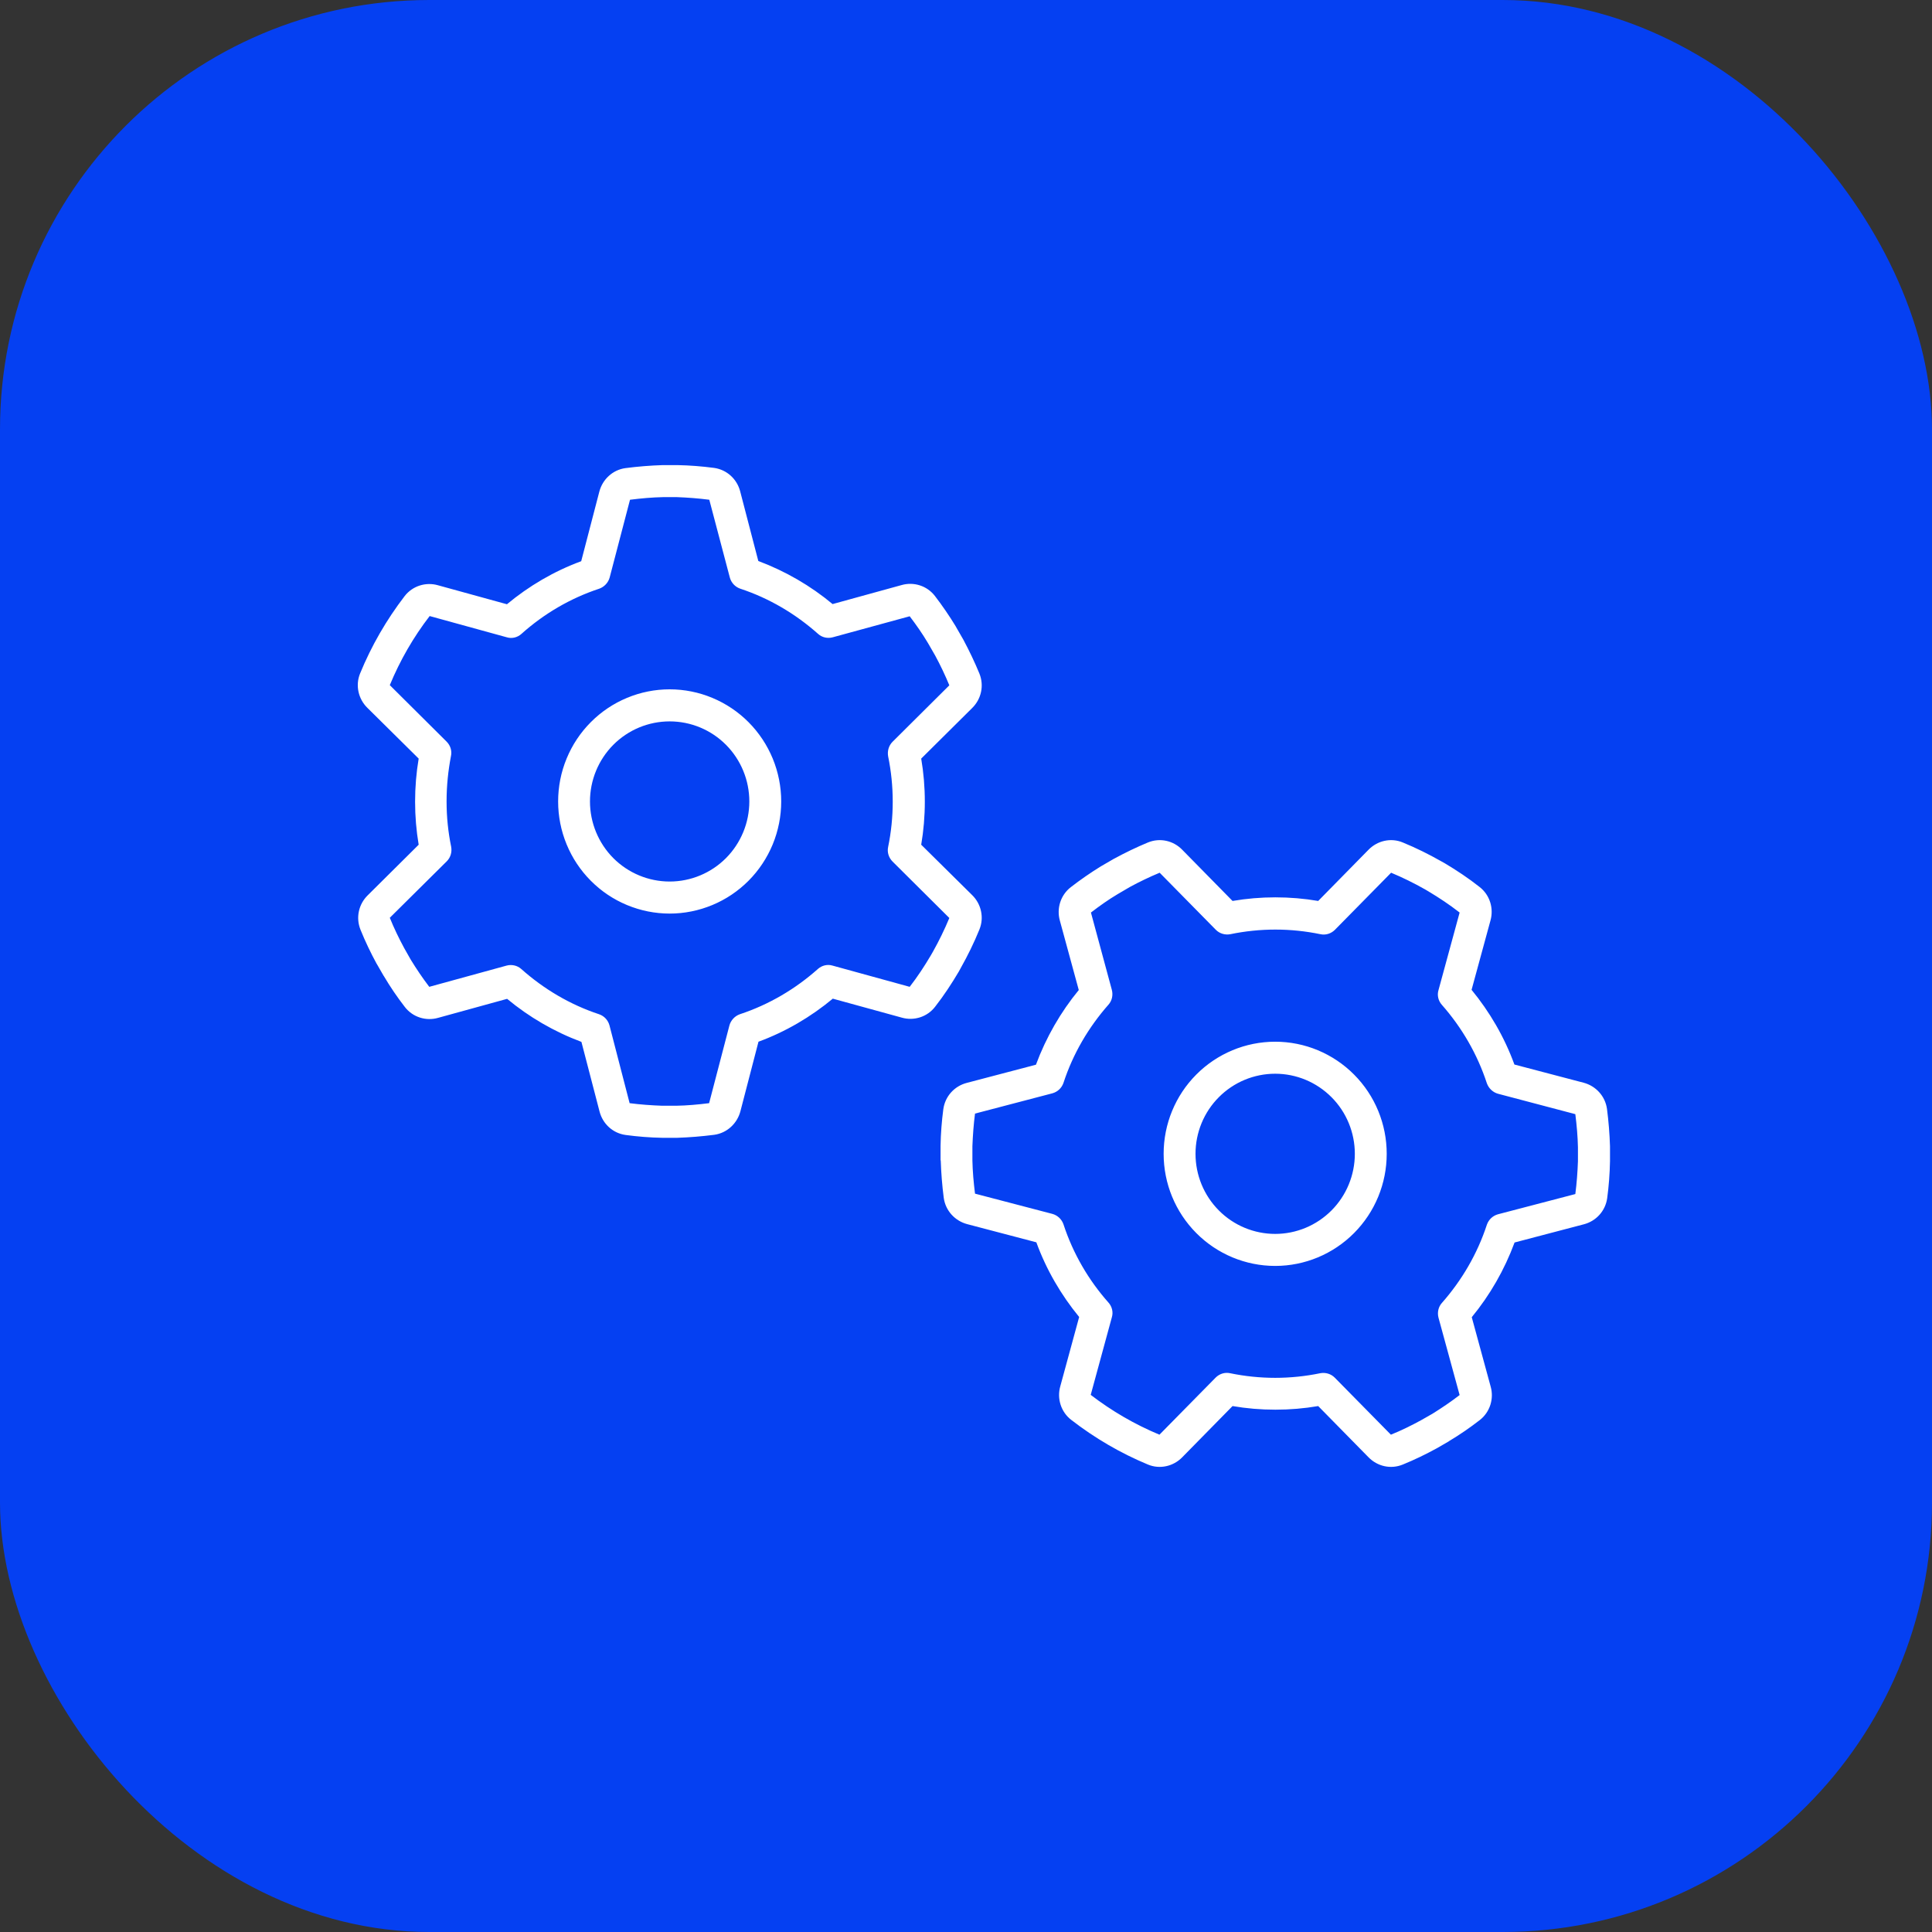
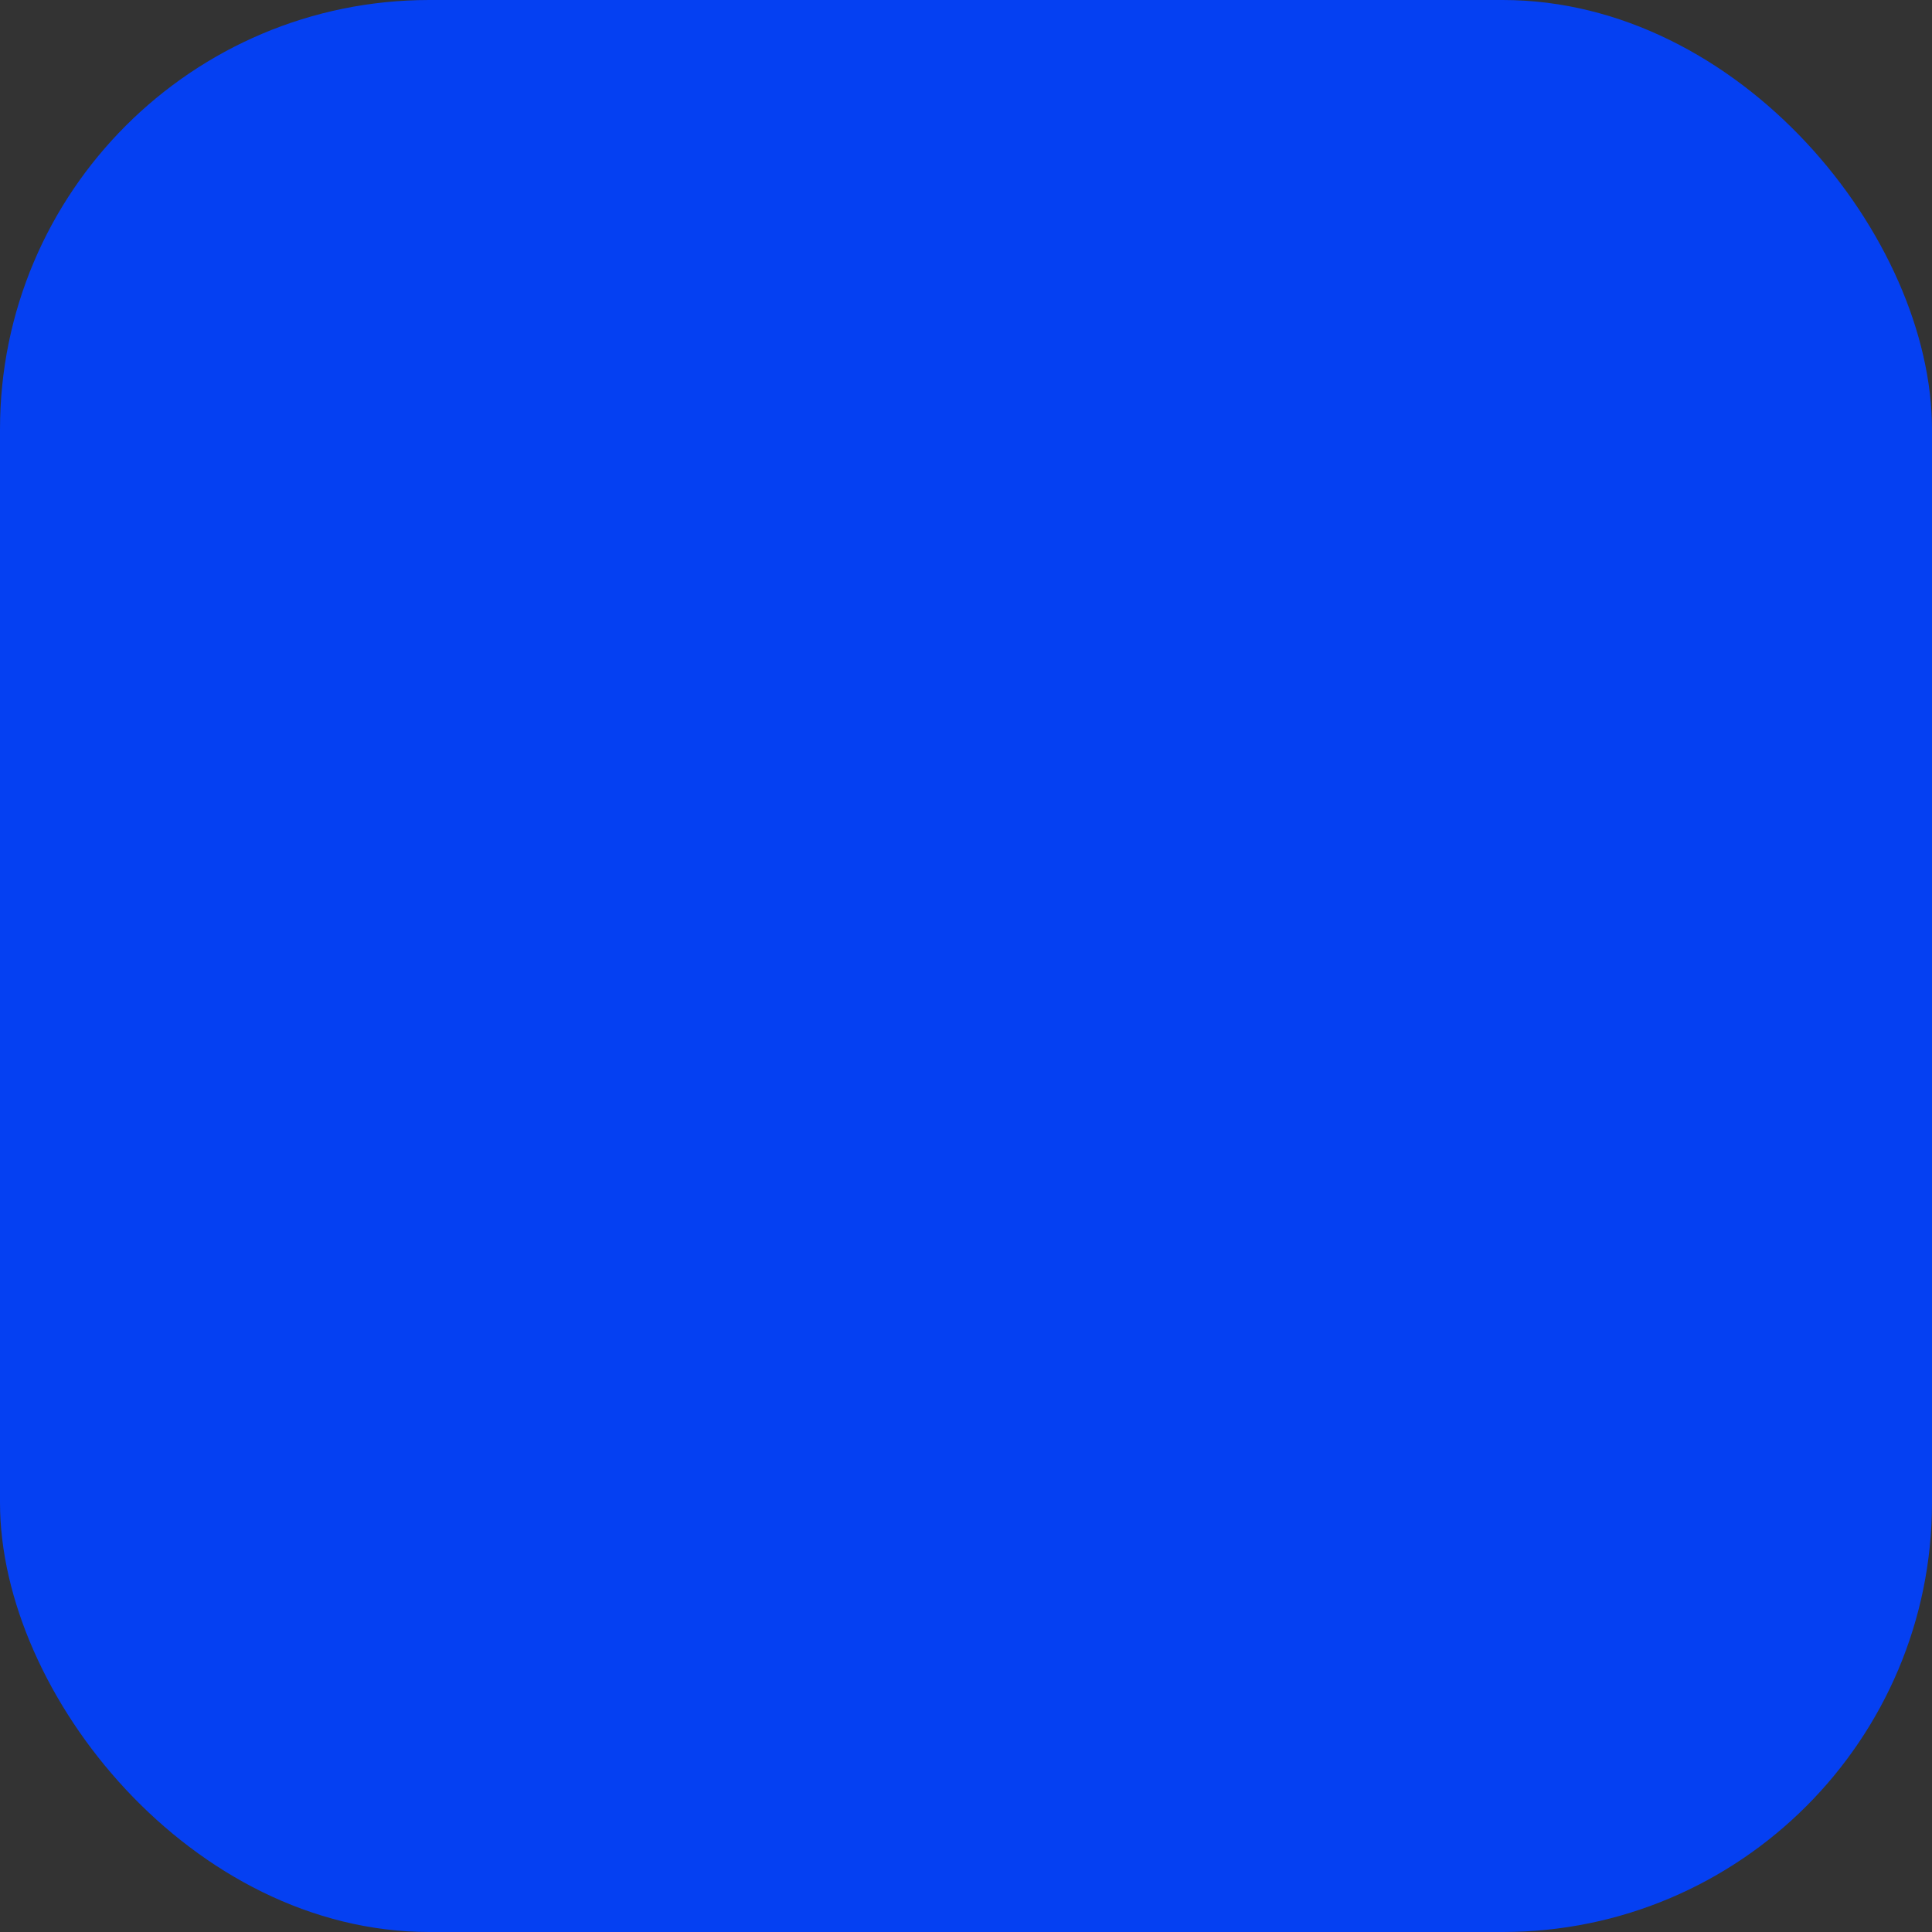
<svg xmlns="http://www.w3.org/2000/svg" width="54" height="54" viewBox="0 0 54 54" fill="none">
  <rect x="0" y="0" width="54" height="54" fill="#333333" stroke="none" />
  <rect width="54" height="54" rx="12" fill="#0540F2" />
-   <path d="M18.528 13H18.923H18.934C19.279 13.006 19.619 13.034 19.959 13.078C20.32 13.129 20.599 13.392 20.688 13.733L21.195 15.68C21.957 15.966 22.659 16.374 23.271 16.884L25.203 16.352C25.537 16.257 25.91 16.369 26.133 16.66C26.339 16.928 26.534 17.214 26.712 17.505L26.717 17.516L26.923 17.874L26.929 17.885C27.09 18.187 27.241 18.501 27.374 18.825C27.513 19.166 27.424 19.541 27.174 19.788L25.748 21.203C25.815 21.595 25.849 21.998 25.849 22.407C25.849 22.815 25.815 23.218 25.748 23.61L27.174 25.02C27.424 25.266 27.513 25.646 27.374 25.982C27.224 26.352 27.051 26.704 26.856 27.051L26.801 27.152C26.6 27.493 26.383 27.823 26.138 28.137C25.916 28.427 25.543 28.539 25.209 28.444L23.277 27.913C22.664 28.422 21.963 28.836 21.2 29.116L20.694 31.063C20.604 31.399 20.326 31.667 19.964 31.718C19.619 31.762 19.268 31.791 18.929 31.802H18.918H18.522H18.511C18.166 31.796 17.821 31.768 17.487 31.723C17.125 31.673 16.847 31.41 16.758 31.069L16.251 29.121C15.488 28.836 14.787 28.427 14.174 27.918L12.242 28.45C11.908 28.545 11.535 28.433 11.313 28.142C11.101 27.868 10.906 27.582 10.728 27.28L10.723 27.275L10.533 26.945L10.528 26.939C10.361 26.631 10.21 26.318 10.077 25.988C9.938 25.646 10.027 25.271 10.277 25.025L11.702 23.61C11.636 23.218 11.602 22.815 11.602 22.407C11.602 21.998 11.636 21.595 11.702 21.203L10.266 19.782C10.016 19.536 9.927 19.155 10.066 18.82C10.383 18.047 10.801 17.326 11.307 16.665C11.53 16.374 11.903 16.262 12.237 16.357L14.169 16.889C14.781 16.38 15.483 15.966 16.245 15.686L16.752 13.739C16.841 13.403 17.119 13.134 17.481 13.084C17.826 13.039 18.177 13.011 18.522 13H18.533H18.528ZM18.533 13.895C18.227 13.901 17.921 13.929 17.609 13.968L17.041 16.139C17.002 16.285 16.891 16.402 16.752 16.453C15.939 16.721 15.199 17.158 14.575 17.717C14.464 17.818 14.308 17.857 14.163 17.812L12.009 17.219C11.552 17.812 11.179 18.462 10.895 19.15L12.482 20.728C12.588 20.834 12.638 20.985 12.604 21.136C12.526 21.545 12.482 21.964 12.482 22.401C12.482 22.837 12.526 23.257 12.61 23.666C12.638 23.817 12.593 23.968 12.487 24.074L10.895 25.652C11.012 25.943 11.151 26.228 11.296 26.497L11.48 26.822C11.641 27.084 11.814 27.342 11.998 27.582L14.158 26.989C14.302 26.95 14.458 26.984 14.57 27.084C15.199 27.644 15.934 28.081 16.746 28.349C16.891 28.399 16.997 28.517 17.036 28.663L17.598 30.834C17.899 30.873 18.205 30.895 18.511 30.906H18.895C19.201 30.901 19.508 30.873 19.82 30.834L20.387 28.663C20.426 28.517 20.538 28.399 20.677 28.349C21.49 28.081 22.23 27.644 22.859 27.084C22.971 26.984 23.126 26.945 23.271 26.989L25.426 27.582C25.643 27.303 25.838 27.006 26.016 26.704L26.071 26.609C26.244 26.301 26.4 25.982 26.534 25.658L24.947 24.08C24.841 23.973 24.791 23.822 24.824 23.671C24.908 23.263 24.952 22.837 24.952 22.407C24.952 21.976 24.908 21.55 24.824 21.142C24.797 20.991 24.841 20.84 24.947 20.733L26.534 19.155C26.417 18.87 26.283 18.59 26.138 18.322L25.938 17.975C25.782 17.712 25.609 17.465 25.426 17.225L23.277 17.812C23.132 17.852 22.976 17.818 22.865 17.717C22.236 17.158 21.501 16.721 20.688 16.453C20.543 16.402 20.437 16.285 20.398 16.139L19.825 13.968C19.524 13.929 19.218 13.906 18.918 13.895H18.533ZM15.6 22.401C15.6 21.989 15.68 21.582 15.837 21.202C15.993 20.822 16.223 20.476 16.513 20.185C16.802 19.894 17.146 19.663 17.524 19.506C17.902 19.348 18.308 19.267 18.717 19.267C19.127 19.267 19.532 19.348 19.91 19.506C20.288 19.663 20.632 19.894 20.922 20.185C21.211 20.476 21.441 20.822 21.598 21.202C21.754 21.582 21.835 21.989 21.835 22.401C21.835 22.812 21.754 23.22 21.598 23.6C21.441 23.98 21.211 24.326 20.922 24.617C20.632 24.908 20.288 25.139 19.91 25.296C19.532 25.453 19.127 25.535 18.717 25.535C18.308 25.535 17.902 25.453 17.524 25.296C17.146 25.139 16.802 24.908 16.513 24.617C16.223 24.326 15.993 23.98 15.837 23.6C15.68 23.22 15.6 22.812 15.6 22.401ZM18.717 24.639C19.308 24.639 19.874 24.403 20.292 23.984C20.709 23.564 20.944 22.994 20.944 22.401C20.944 21.807 20.709 21.238 20.292 20.818C19.874 20.398 19.308 20.163 18.717 20.163C18.127 20.163 17.56 20.398 17.142 20.818C16.725 21.238 16.49 21.807 16.49 22.401C16.49 22.994 16.725 23.564 17.142 23.984C17.56 24.403 18.127 24.639 18.717 24.639ZM26.289 32.44V32.042V32.031C26.294 31.684 26.322 31.337 26.366 31.002C26.417 30.638 26.678 30.358 27.018 30.268L28.955 29.759C29.239 28.993 29.646 28.288 30.152 27.672L29.623 25.73C29.529 25.395 29.64 25.02 29.93 24.796C30.197 24.589 30.481 24.393 30.77 24.214L30.781 24.208L31.138 24.001L31.149 23.996C31.449 23.833 31.761 23.682 32.084 23.548C32.424 23.408 32.797 23.498 33.042 23.749L34.45 25.182C34.84 25.115 35.241 25.081 35.647 25.081C36.053 25.081 36.454 25.115 36.844 25.182L38.252 23.749C38.498 23.498 38.876 23.408 39.21 23.548C39.578 23.699 39.928 23.872 40.273 24.068L40.374 24.124C40.713 24.326 41.042 24.544 41.353 24.79C41.643 25.014 41.754 25.389 41.66 25.725L41.131 27.666C41.637 28.282 42.049 28.987 42.328 29.754L44.265 30.263C44.599 30.352 44.866 30.632 44.916 30.996C44.961 31.343 44.989 31.695 45 32.037V32.048V32.445V32.456C44.994 32.803 44.967 33.15 44.922 33.486C44.872 33.85 44.61 34.13 44.271 34.219L42.333 34.728C42.049 35.495 41.643 36.2 41.136 36.816L41.665 38.757C41.76 39.093 41.648 39.468 41.359 39.692C41.086 39.904 40.802 40.1 40.502 40.279L40.496 40.285L40.168 40.475L40.157 40.481C39.85 40.649 39.539 40.8 39.21 40.934C38.87 41.074 38.498 40.984 38.252 40.733L36.844 39.3C36.454 39.367 36.053 39.401 35.647 39.401C35.241 39.401 34.84 39.367 34.45 39.3L33.042 40.733C32.797 40.984 32.418 41.074 32.084 40.934C31.316 40.615 30.598 40.195 29.941 39.686C29.651 39.462 29.54 39.087 29.634 38.752L30.163 36.81C29.657 36.194 29.245 35.489 28.966 34.723L27.029 34.214C26.695 34.124 26.428 33.844 26.378 33.48C26.333 33.133 26.305 32.781 26.294 32.434V32.423L26.289 32.44ZM27.179 32.434C27.185 32.742 27.213 33.05 27.252 33.363L29.412 33.928C29.556 33.967 29.673 34.074 29.724 34.219C29.991 35.036 30.425 35.78 30.982 36.407C31.082 36.519 31.121 36.676 31.076 36.821L30.486 38.987C31.076 39.44 31.722 39.815 32.407 40.1L33.977 38.505C34.083 38.399 34.233 38.349 34.383 38.382C34.79 38.466 35.213 38.511 35.642 38.511C36.07 38.511 36.493 38.466 36.9 38.382C37.05 38.354 37.2 38.399 37.306 38.505L38.876 40.1C39.166 39.983 39.45 39.843 39.717 39.697L40.04 39.513C40.301 39.35 40.557 39.177 40.797 38.992L40.207 36.832C40.168 36.687 40.201 36.53 40.301 36.418C40.858 35.786 41.292 35.047 41.559 34.23C41.61 34.085 41.727 33.978 41.871 33.939L44.031 33.374C44.07 33.072 44.093 32.764 44.104 32.456V32.07C44.098 31.762 44.07 31.455 44.031 31.141L41.871 30.571C41.727 30.532 41.61 30.42 41.559 30.28C41.292 29.463 40.858 28.718 40.301 28.086C40.201 27.974 40.162 27.817 40.207 27.672L40.797 25.506C40.518 25.288 40.223 25.092 39.923 24.913L39.828 24.857C39.522 24.684 39.205 24.527 38.882 24.393L37.312 25.988C37.206 26.094 37.056 26.144 36.905 26.111C36.499 26.027 36.076 25.982 35.647 25.982C35.218 25.982 34.795 26.027 34.389 26.111C34.239 26.139 34.088 26.094 33.983 25.988L32.413 24.393C32.129 24.511 31.85 24.645 31.583 24.79L31.238 24.992C30.976 25.148 30.731 25.322 30.492 25.506L31.076 27.666C31.115 27.812 31.082 27.969 30.982 28.081C30.425 28.713 29.991 29.451 29.724 30.268C29.673 30.414 29.556 30.52 29.412 30.559L27.252 31.125C27.213 31.427 27.191 31.729 27.179 32.037V32.423V32.434ZM35.642 35.383C34.815 35.383 34.022 35.053 33.437 34.465C32.852 33.877 32.524 33.081 32.524 32.249C32.524 31.418 32.852 30.621 33.437 30.034C34.022 29.446 34.815 29.116 35.642 29.116C36.468 29.116 37.261 29.446 37.846 30.034C38.431 30.621 38.759 31.418 38.759 32.249C38.759 33.081 38.431 33.877 37.846 34.465C37.261 35.053 36.468 35.383 35.642 35.383ZM37.868 32.249C37.868 31.656 37.634 31.086 37.216 30.667C36.798 30.247 36.232 30.011 35.642 30.011C35.051 30.011 34.484 30.247 34.067 30.667C33.649 31.086 33.415 31.656 33.415 32.249C33.415 32.843 33.649 33.412 34.067 33.832C34.484 34.252 35.051 34.488 35.642 34.488C36.232 34.488 36.798 34.252 37.216 33.832C37.634 33.412 37.868 32.843 37.868 32.249Z" fill="white" />
</svg>